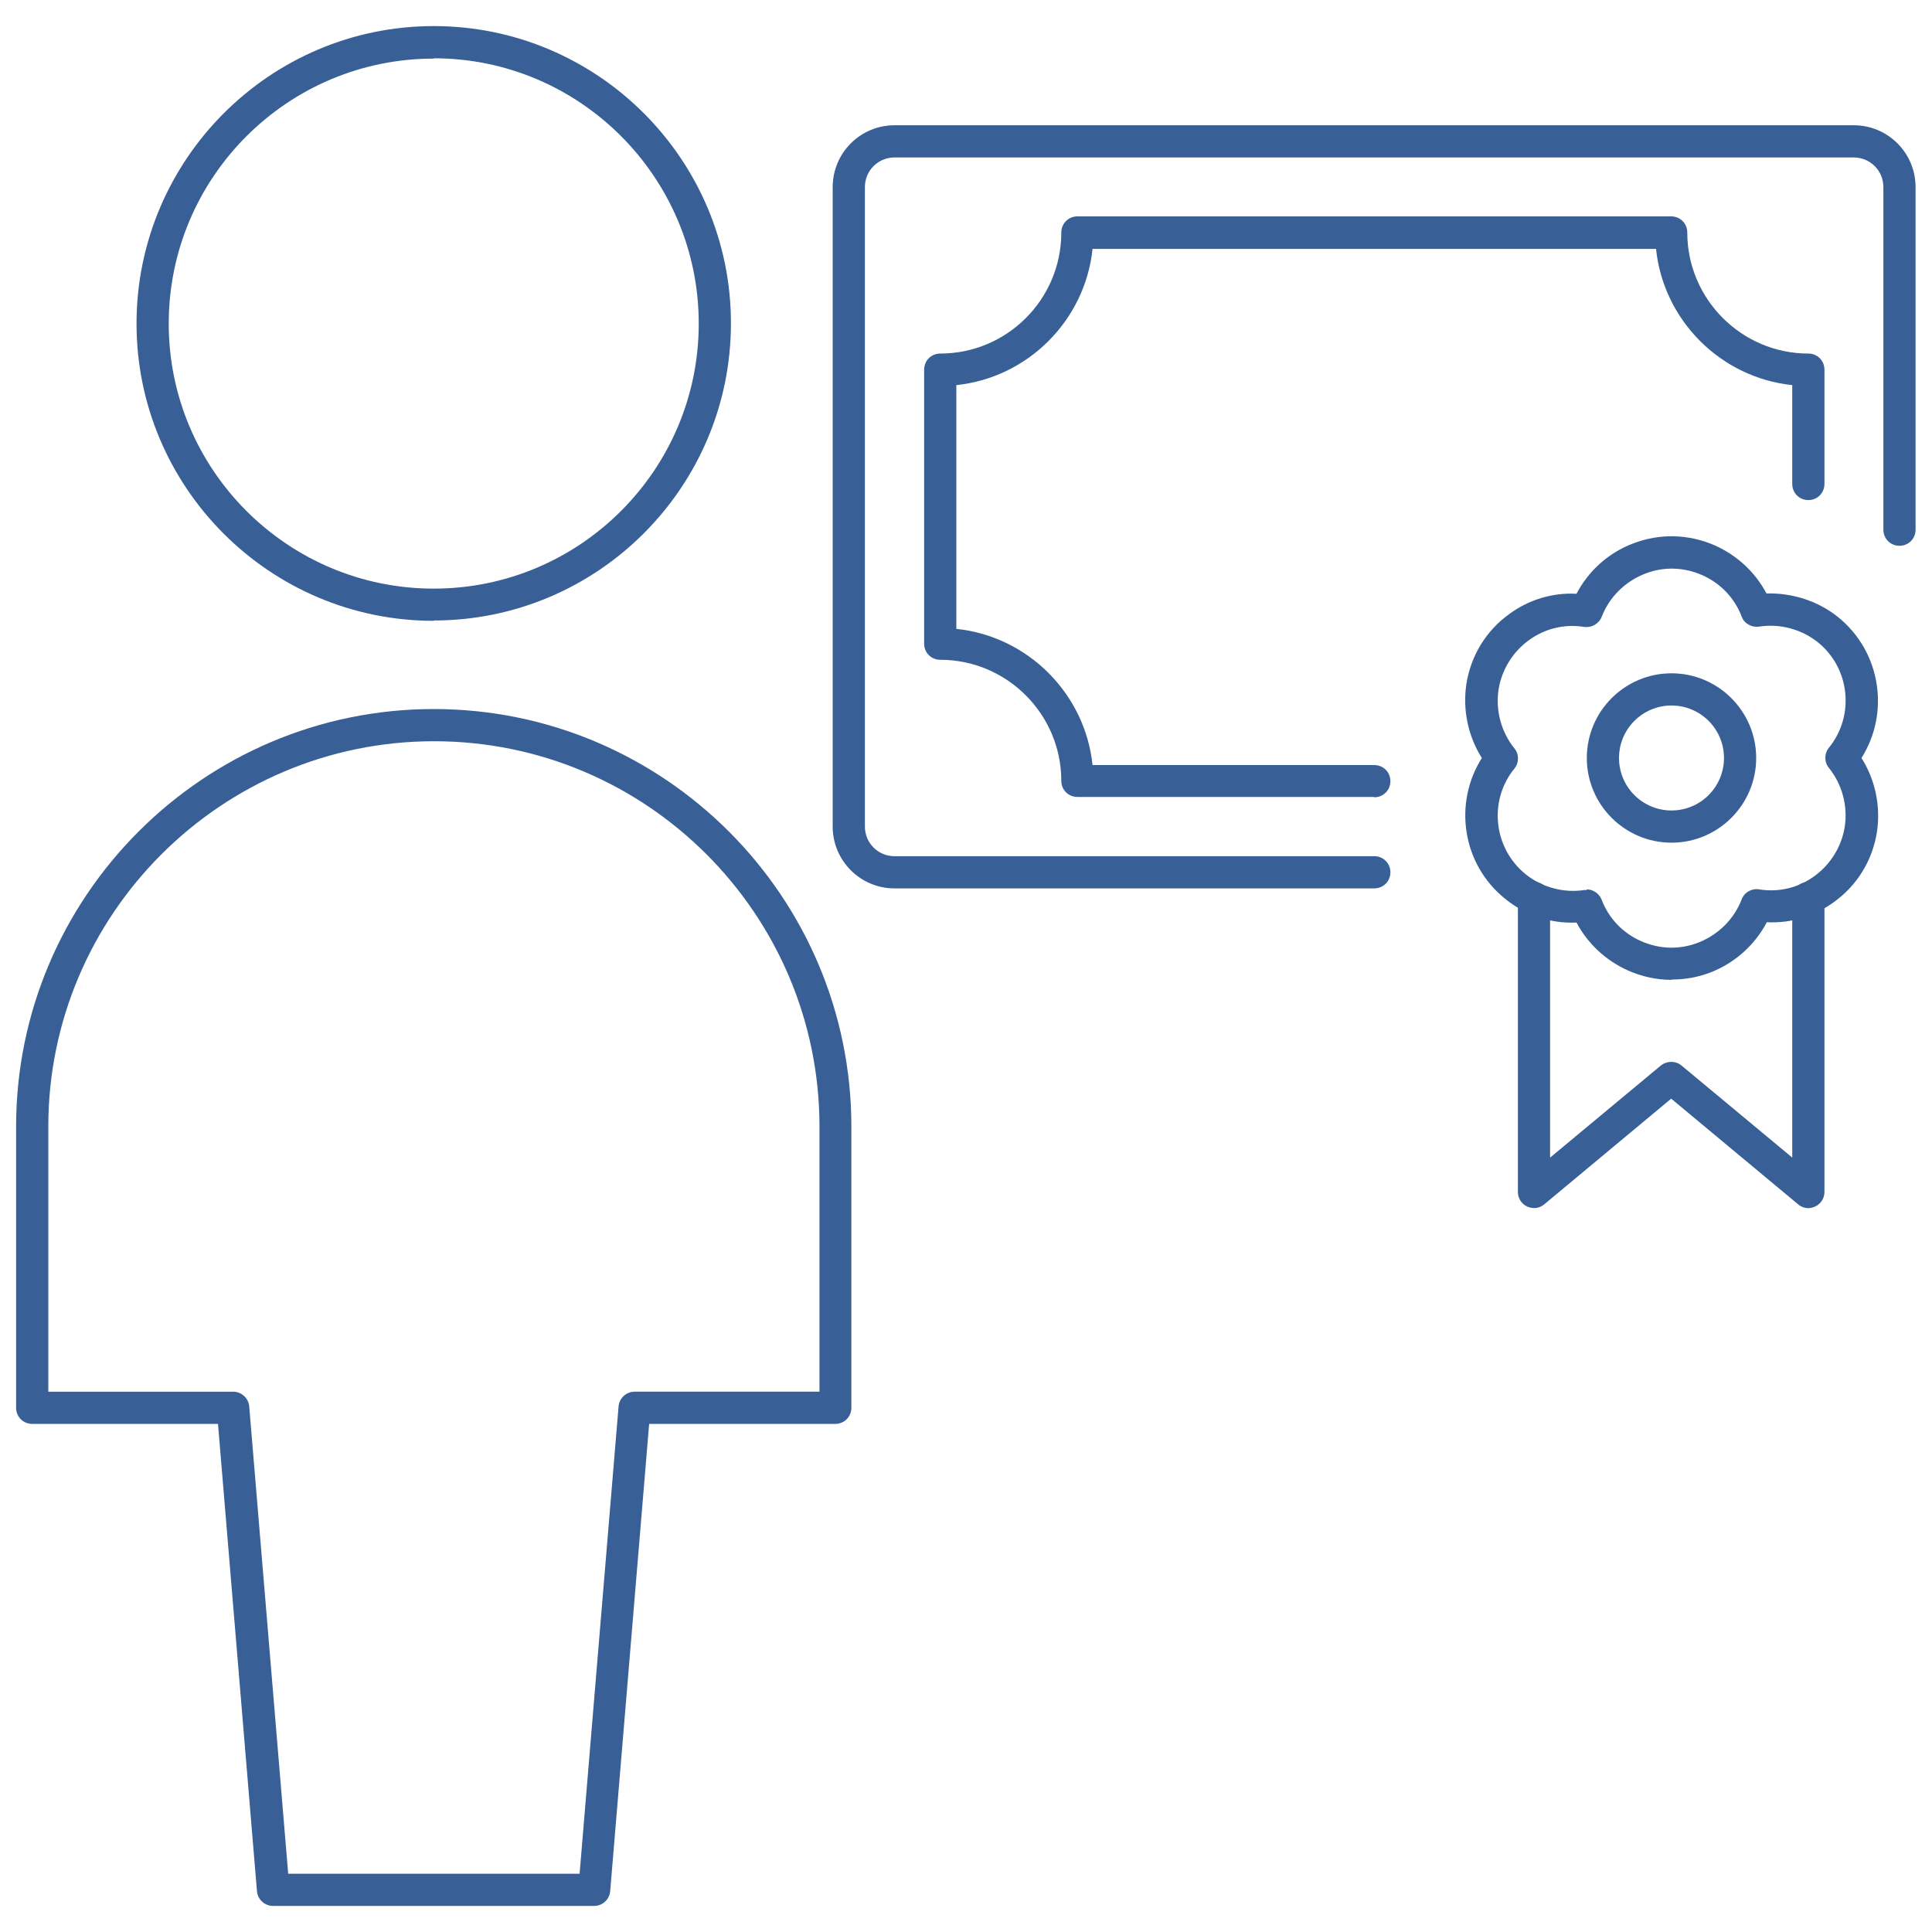
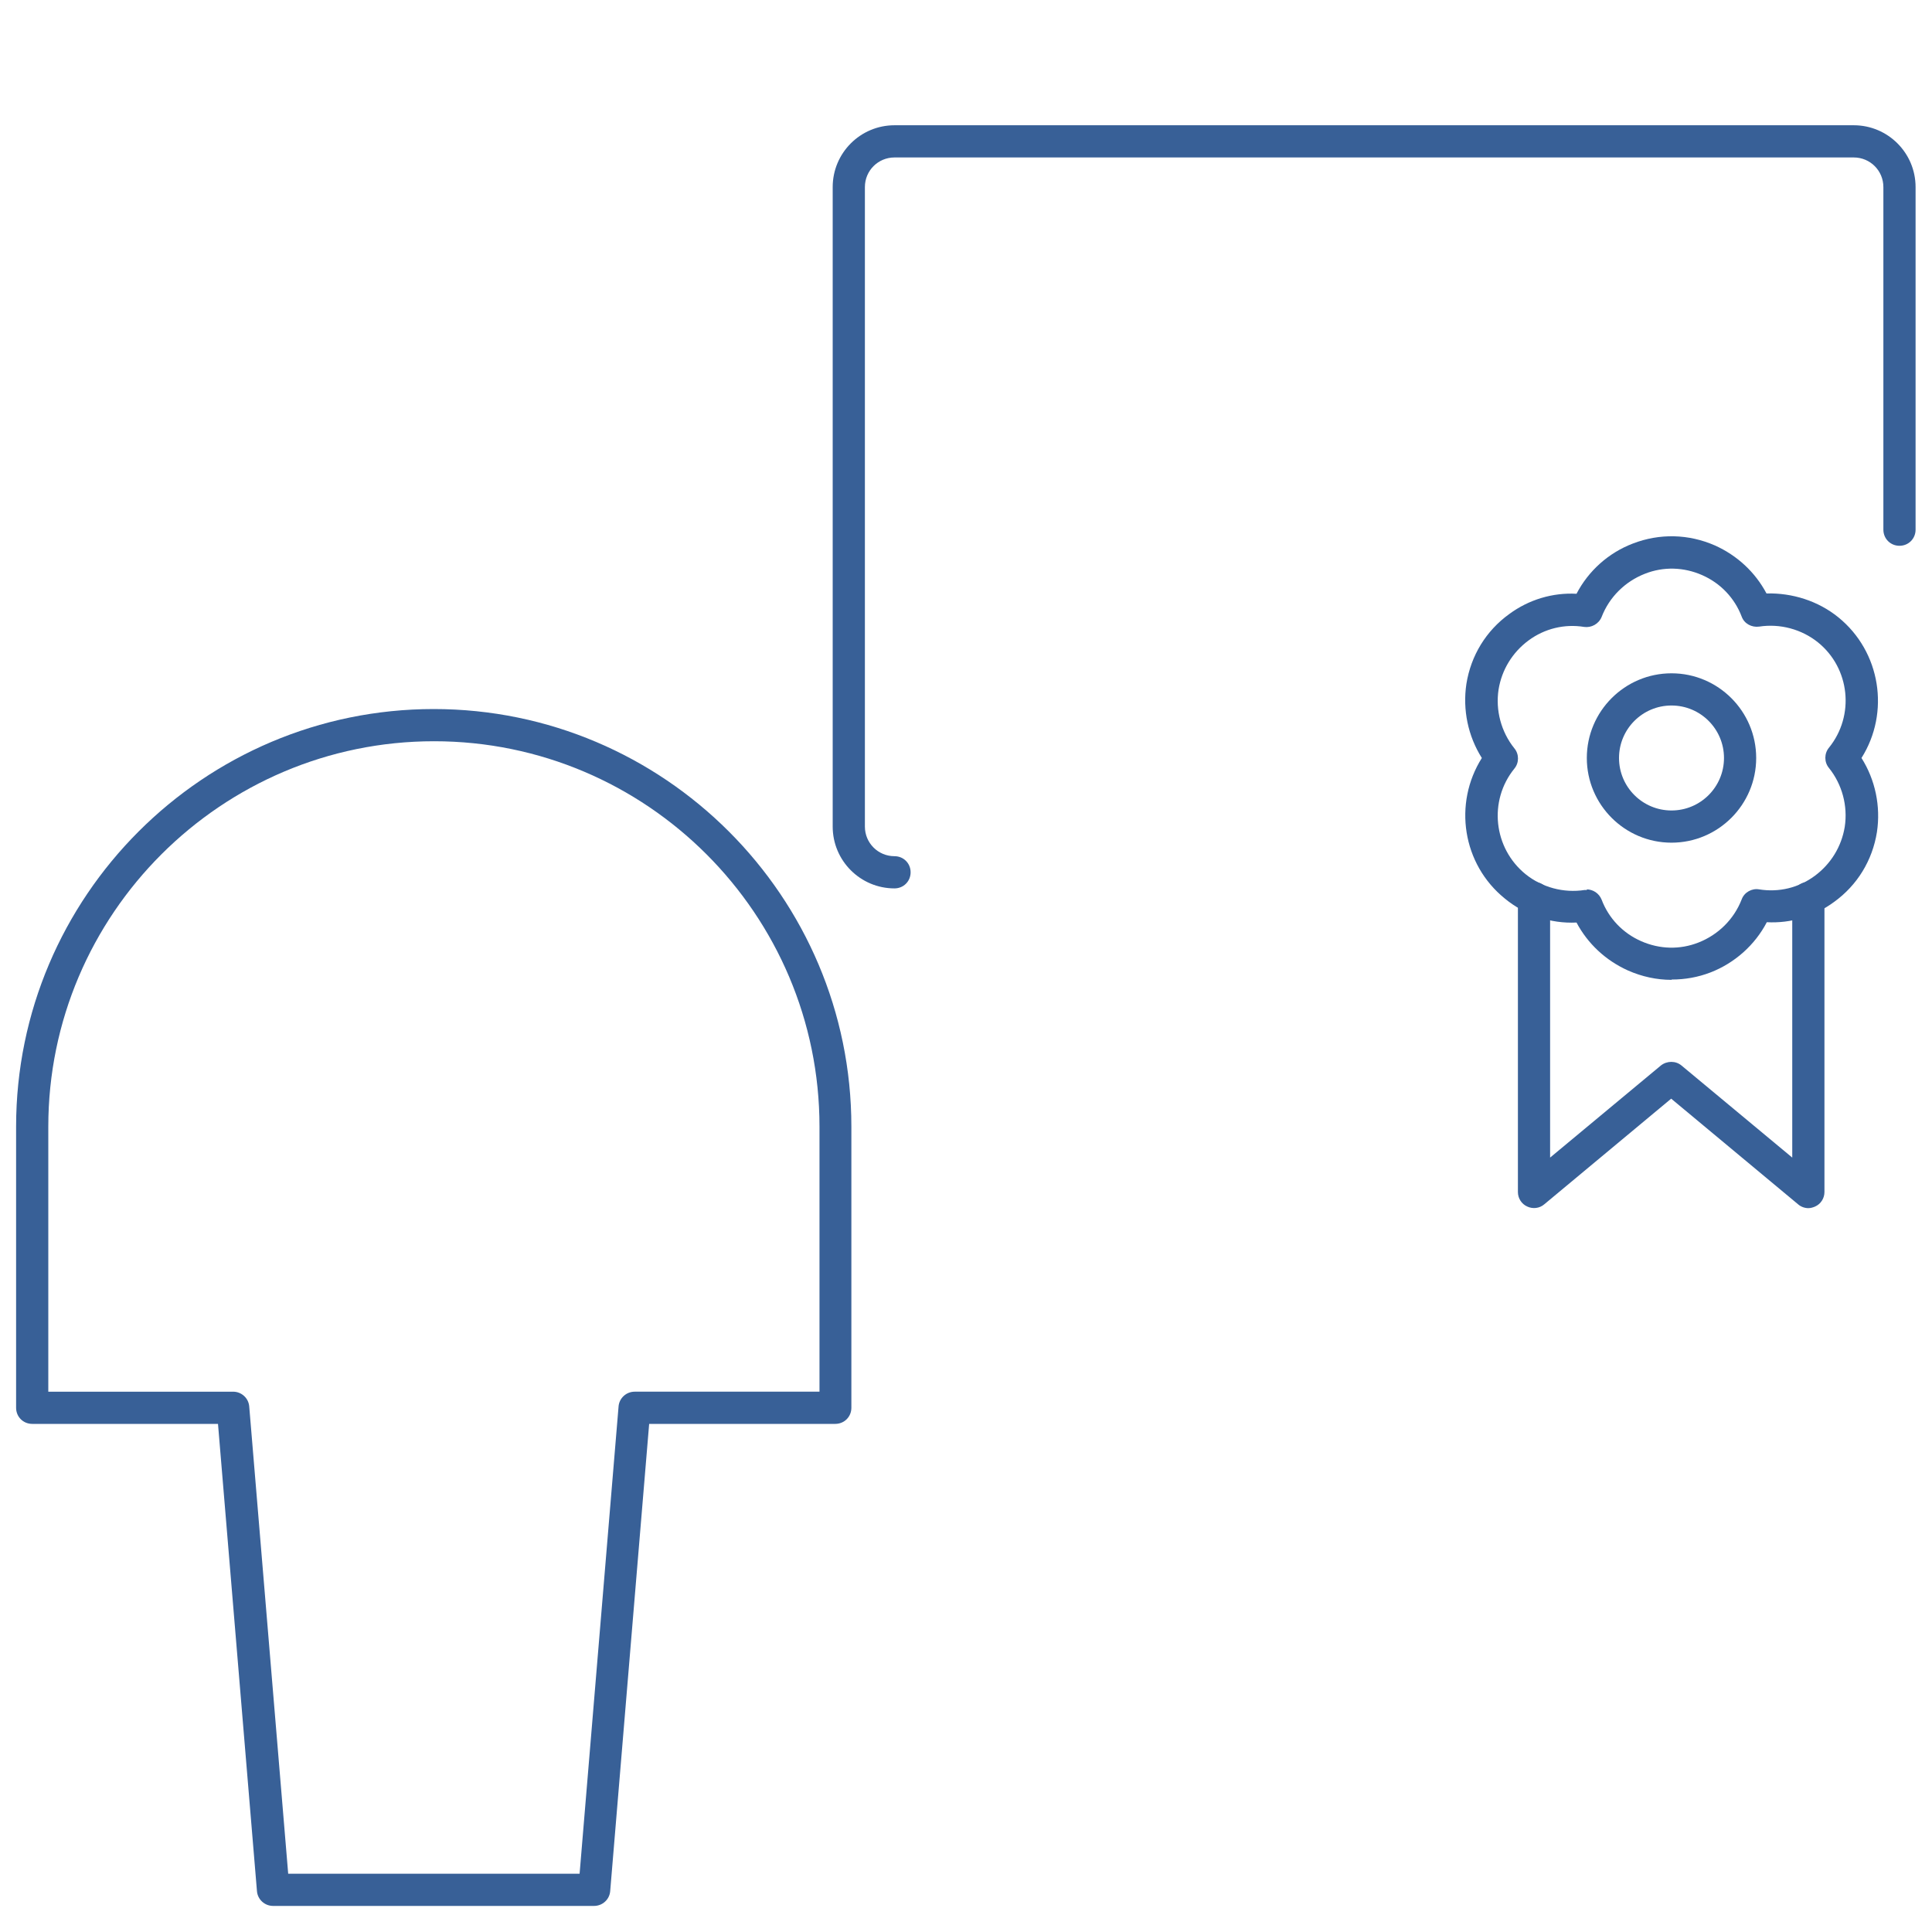
<svg xmlns="http://www.w3.org/2000/svg" id="Icons" viewBox="0 0 60 60">
  <defs>
    <style>
      .cls-1 {
        fill: #386097;
        stroke-width: 0px;
      }
    </style>
  </defs>
-   <path class="cls-1" d="m42.68,27.59h-14.9c-1.06,0-1.92-.86-1.92-1.92V5.81c0-1.06.86-1.92,1.92-1.92h29.79c1.06,0,1.92.86,1.92,1.92v10.64c0,.28-.22.5-.5.5s-.5-.22-.5-.5V5.81c0-.51-.41-.92-.92-.92h-29.79c-.51,0-.92.41-.92.92v19.86c0,.51.41.92.92.92h14.9c.28,0,.5.22.5.5s-.22.5-.5.5Z" />
+   <path class="cls-1" d="m42.68,27.59h-14.9c-1.06,0-1.92-.86-1.92-1.92V5.81c0-1.06.86-1.92,1.92-1.92h29.79c1.06,0,1.92.86,1.92,1.92v10.64c0,.28-.22.5-.5.5s-.5-.22-.5-.5V5.81c0-.51-.41-.92-.92-.92h-29.79c-.51,0-.92.41-.92.92v19.86c0,.51.41.92.92.92c.28,0,.5.22.5.5s-.22.5-.5.5Z" />
  <path class="cls-1" d="m56.16,37.52c-.11,0-.23-.04-.32-.12l-3.94-3.28-3.94,3.28c-.15.13-.36.15-.53.07-.18-.08-.29-.26-.29-.45v-9.13c0-.28.22-.5.5-.5s.5.22.5.5v8.06l3.44-2.86c.19-.15.46-.15.64,0l3.44,2.86v-8.06c0-.28.22-.5.5-.5s.5.22.5.5v9.13c0,.19-.11.37-.29.45-.07.03-.14.05-.21.05Z" />
  <path class="cls-1" d="m51.91,26.17c-1.45,0-2.63-1.18-2.63-2.63s1.18-2.63,2.63-2.63,2.63,1.18,2.63,2.63-1.18,2.63-2.63,2.63Zm0-4.26c-.9,0-1.63.73-1.63,1.63s.73,1.63,1.63,1.63,1.63-.73,1.63-1.63-.73-1.63-1.63-1.63Z" />
  <path class="cls-1" d="m51.91,30.43c-.46,0-.92-.1-1.35-.29-.69-.31-1.25-.83-1.6-1.49-.8.04-1.6-.23-2.22-.74-1.33-1.07-1.61-2.96-.72-4.37-.43-.68-.6-1.5-.48-2.3.14-.88.61-1.65,1.33-2.17.61-.45,1.35-.67,2.09-.63.37-.71.99-1.27,1.75-1.56.83-.32,1.73-.3,2.55.06.69.31,1.25.83,1.6,1.49.8-.02,1.6.23,2.23.74,1.32,1.07,1.61,2.96.72,4.37.43.68.6,1.5.48,2.3-.14.88-.61,1.65-1.33,2.17-.61.45-1.35.67-2.09.63-.37.71-1,1.27-1.75,1.56-.39.15-.79.22-1.2.22Zm-2.64-2.81c.2,0,.39.12.47.32.22.58.66,1.04,1.23,1.29.57.25,1.2.27,1.78.04.61-.24,1.1-.72,1.34-1.34.08-.22.32-.35.54-.31.62.1,1.23-.05,1.73-.42.5-.37.83-.91.93-1.52.1-.65-.08-1.32-.49-1.83-.15-.18-.15-.45,0-.63.81-1,.65-2.47-.34-3.27-.51-.41-1.18-.59-1.83-.49-.23.03-.46-.09-.54-.31-.22-.58-.66-1.04-1.23-1.29-.57-.25-1.2-.27-1.78-.04-.61.24-1.1.72-1.34,1.34-.09.22-.32.34-.54.31-.61-.1-1.23.05-1.73.42s-.83.91-.93,1.52c-.1.65.08,1.32.49,1.83.15.18.15.45,0,.63-.81,1-.65,2.47.35,3.28.51.41,1.18.59,1.83.49.03,0,.05,0,.08,0Z" />
-   <path class="cls-1" d="m42.68,24.75h-9.22c-.28,0-.5-.22-.5-.5,0-2.07-1.69-3.76-3.76-3.76-.28,0-.5-.22-.5-.5v-8.51c0-.28.22-.5.5-.5,2.07,0,3.76-1.68,3.76-3.76,0-.28.22-.5.5-.5h18.44c.28,0,.5.22.5.5,0,2.07,1.69,3.76,3.76,3.76.28,0,.5.22.5.5v3.55c0,.28-.22.5-.5.5s-.5-.22-.5-.5v-3.07c-2.22-.23-4-2.01-4.23-4.23h-17.5c-.23,2.22-2.01,4-4.23,4.23v7.57c2.22.23,4,2.01,4.23,4.23h8.75c.28,0,.5.22.5.5s-.22.5-.5.5Z" />
  <path class="cls-1" d="m18.46,59.19h-9.98c-.26,0-.48-.2-.5-.46l-1.21-14.51H1c-.28,0-.5-.22-.5-.5v-8.73c0-7.15,5.82-12.97,12.97-12.97s12.97,5.82,12.97,12.97v8.73c0,.28-.22.5-.5.5h-5.78l-1.21,14.51c-.02.26-.24.46-.5.46Zm-9.52-1h9.06l1.21-14.51c.02-.26.24-.46.5-.46h5.74v-8.23c0-6.6-5.37-11.97-11.97-11.97S1.5,28.39,1.5,34.99v8.23h5.74c.26,0,.48.2.5.46l1.21,14.51Z" />
-   <path class="cls-1" d="m13.47,19.28c-5.09,0-9.23-4.14-9.23-9.23S8.38.81,13.47.81s9.23,4.14,9.23,9.23-4.14,9.23-9.23,9.23Zm0-17.46c-4.54,0-8.23,3.69-8.23,8.23s3.69,8.23,8.23,8.23,8.23-3.69,8.23-8.23S18.01,1.81,13.47,1.81Z" />
</svg>